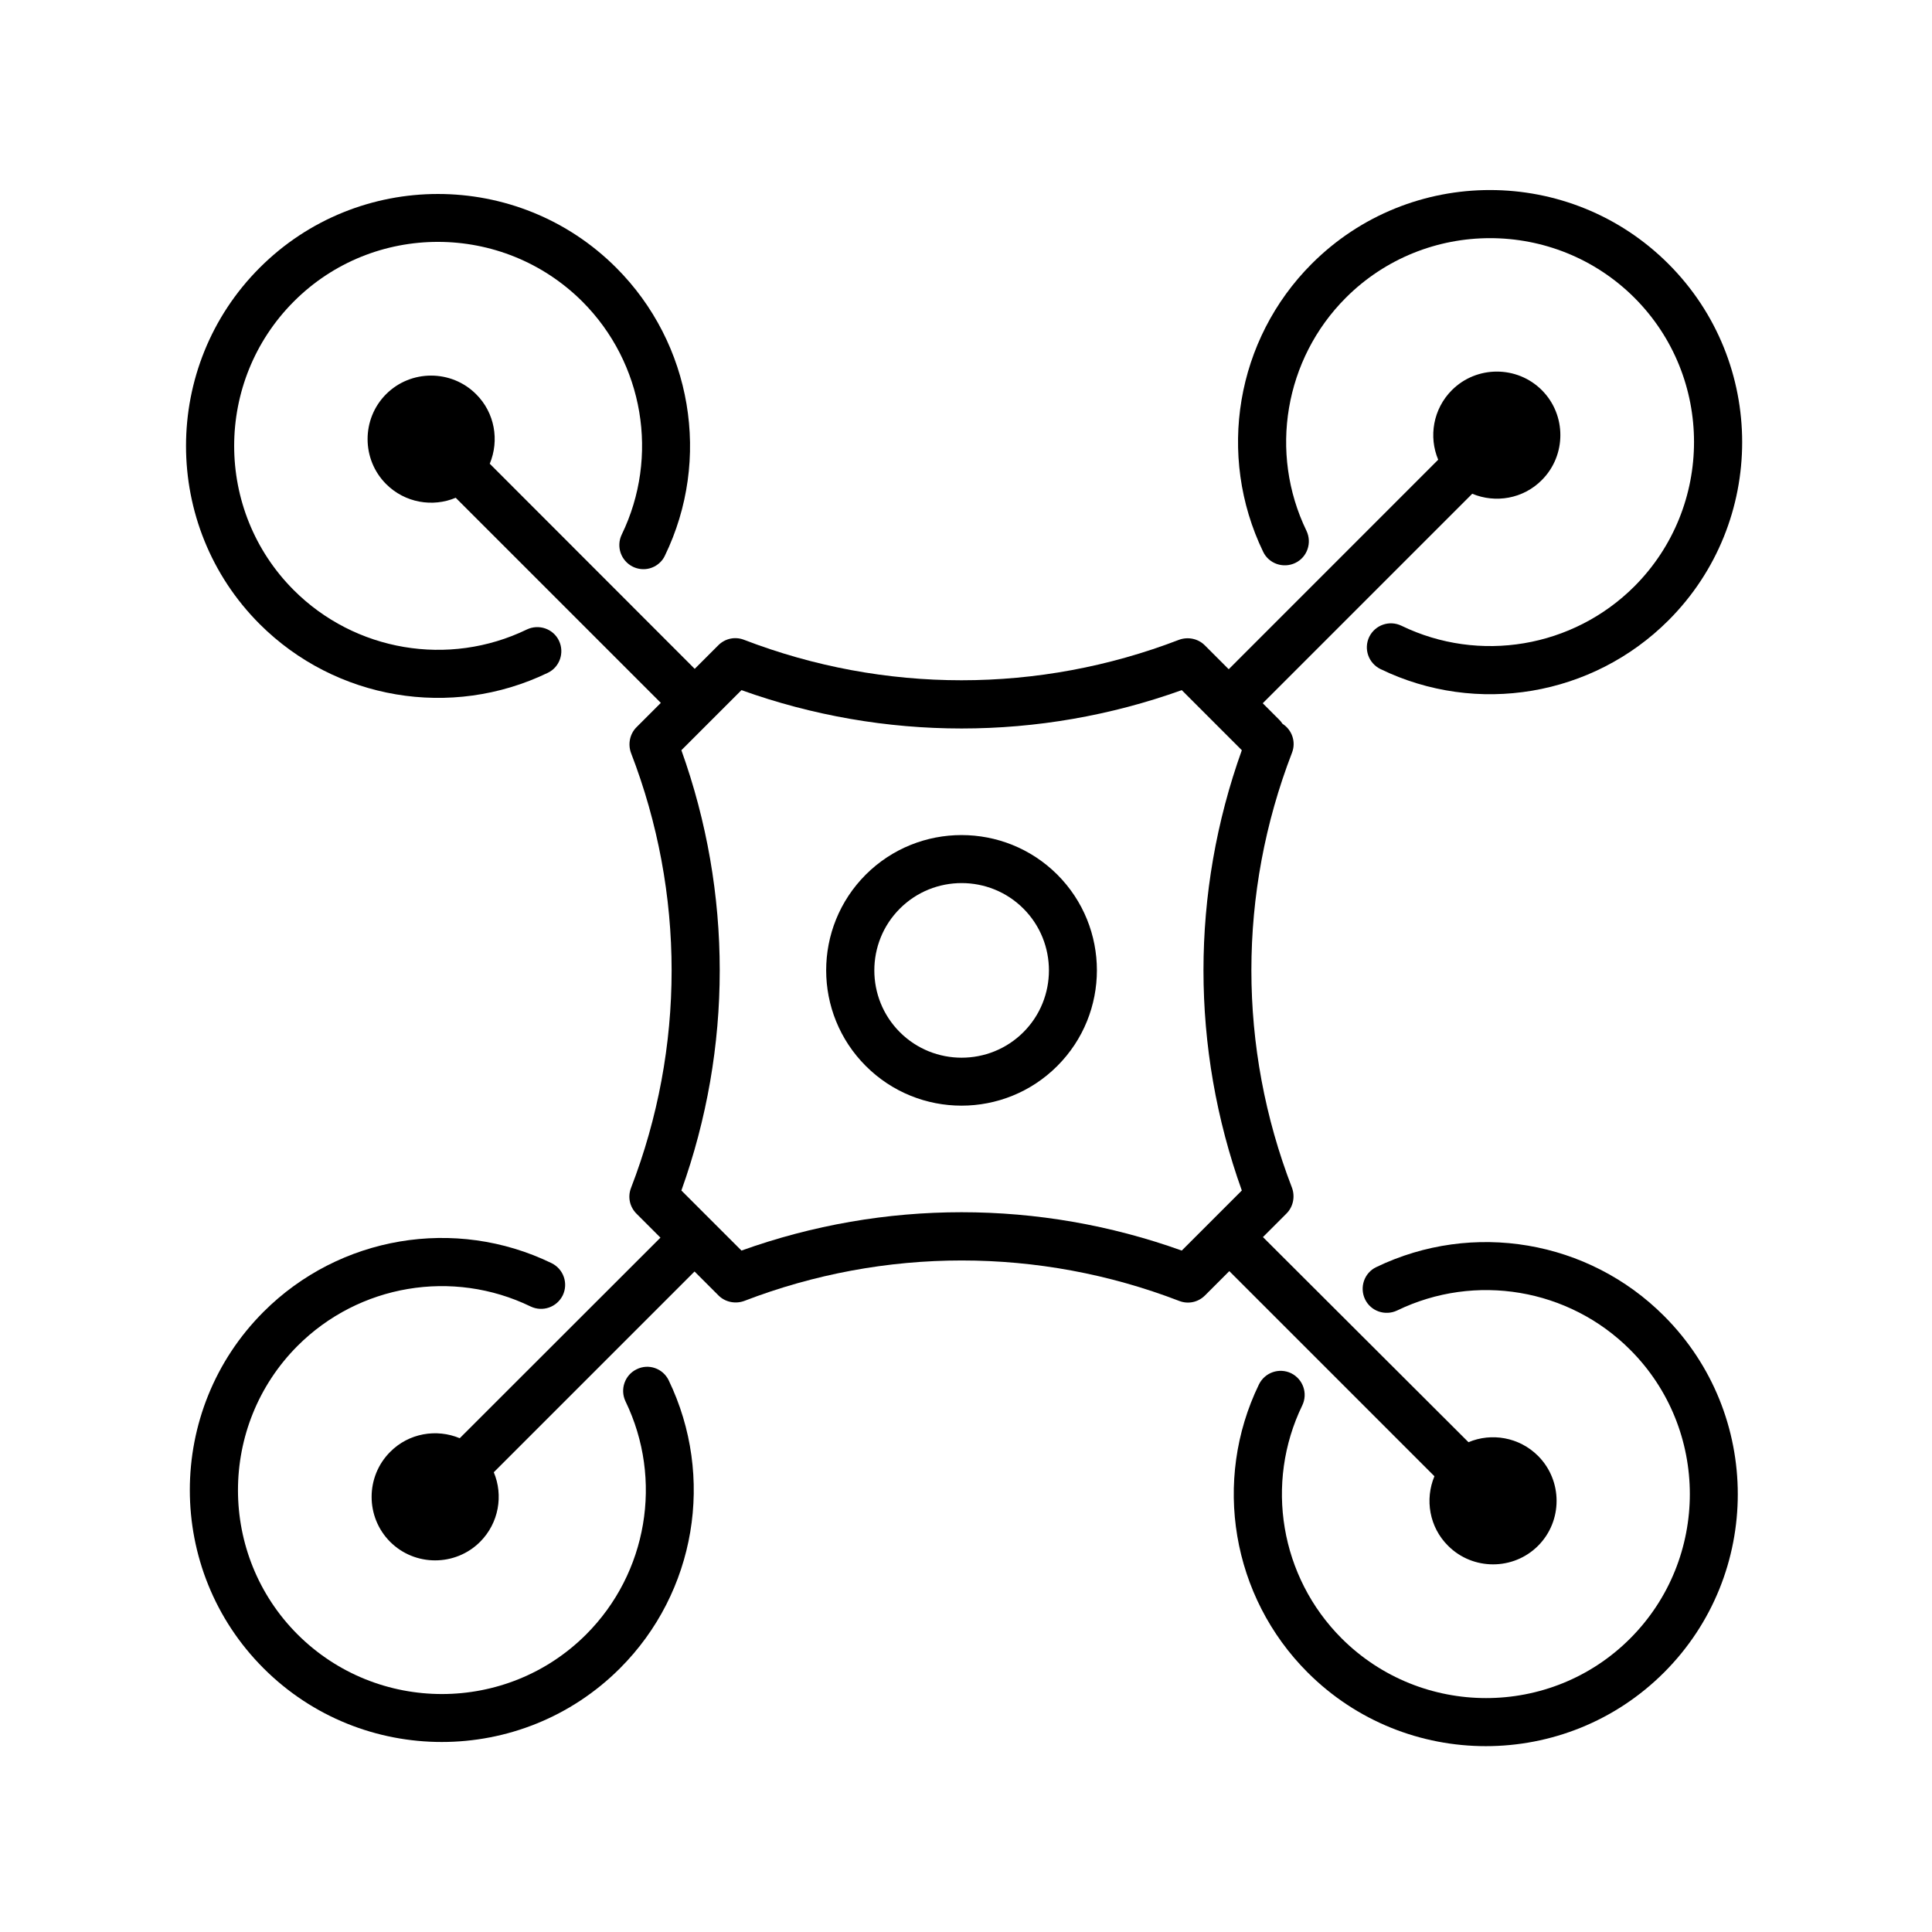
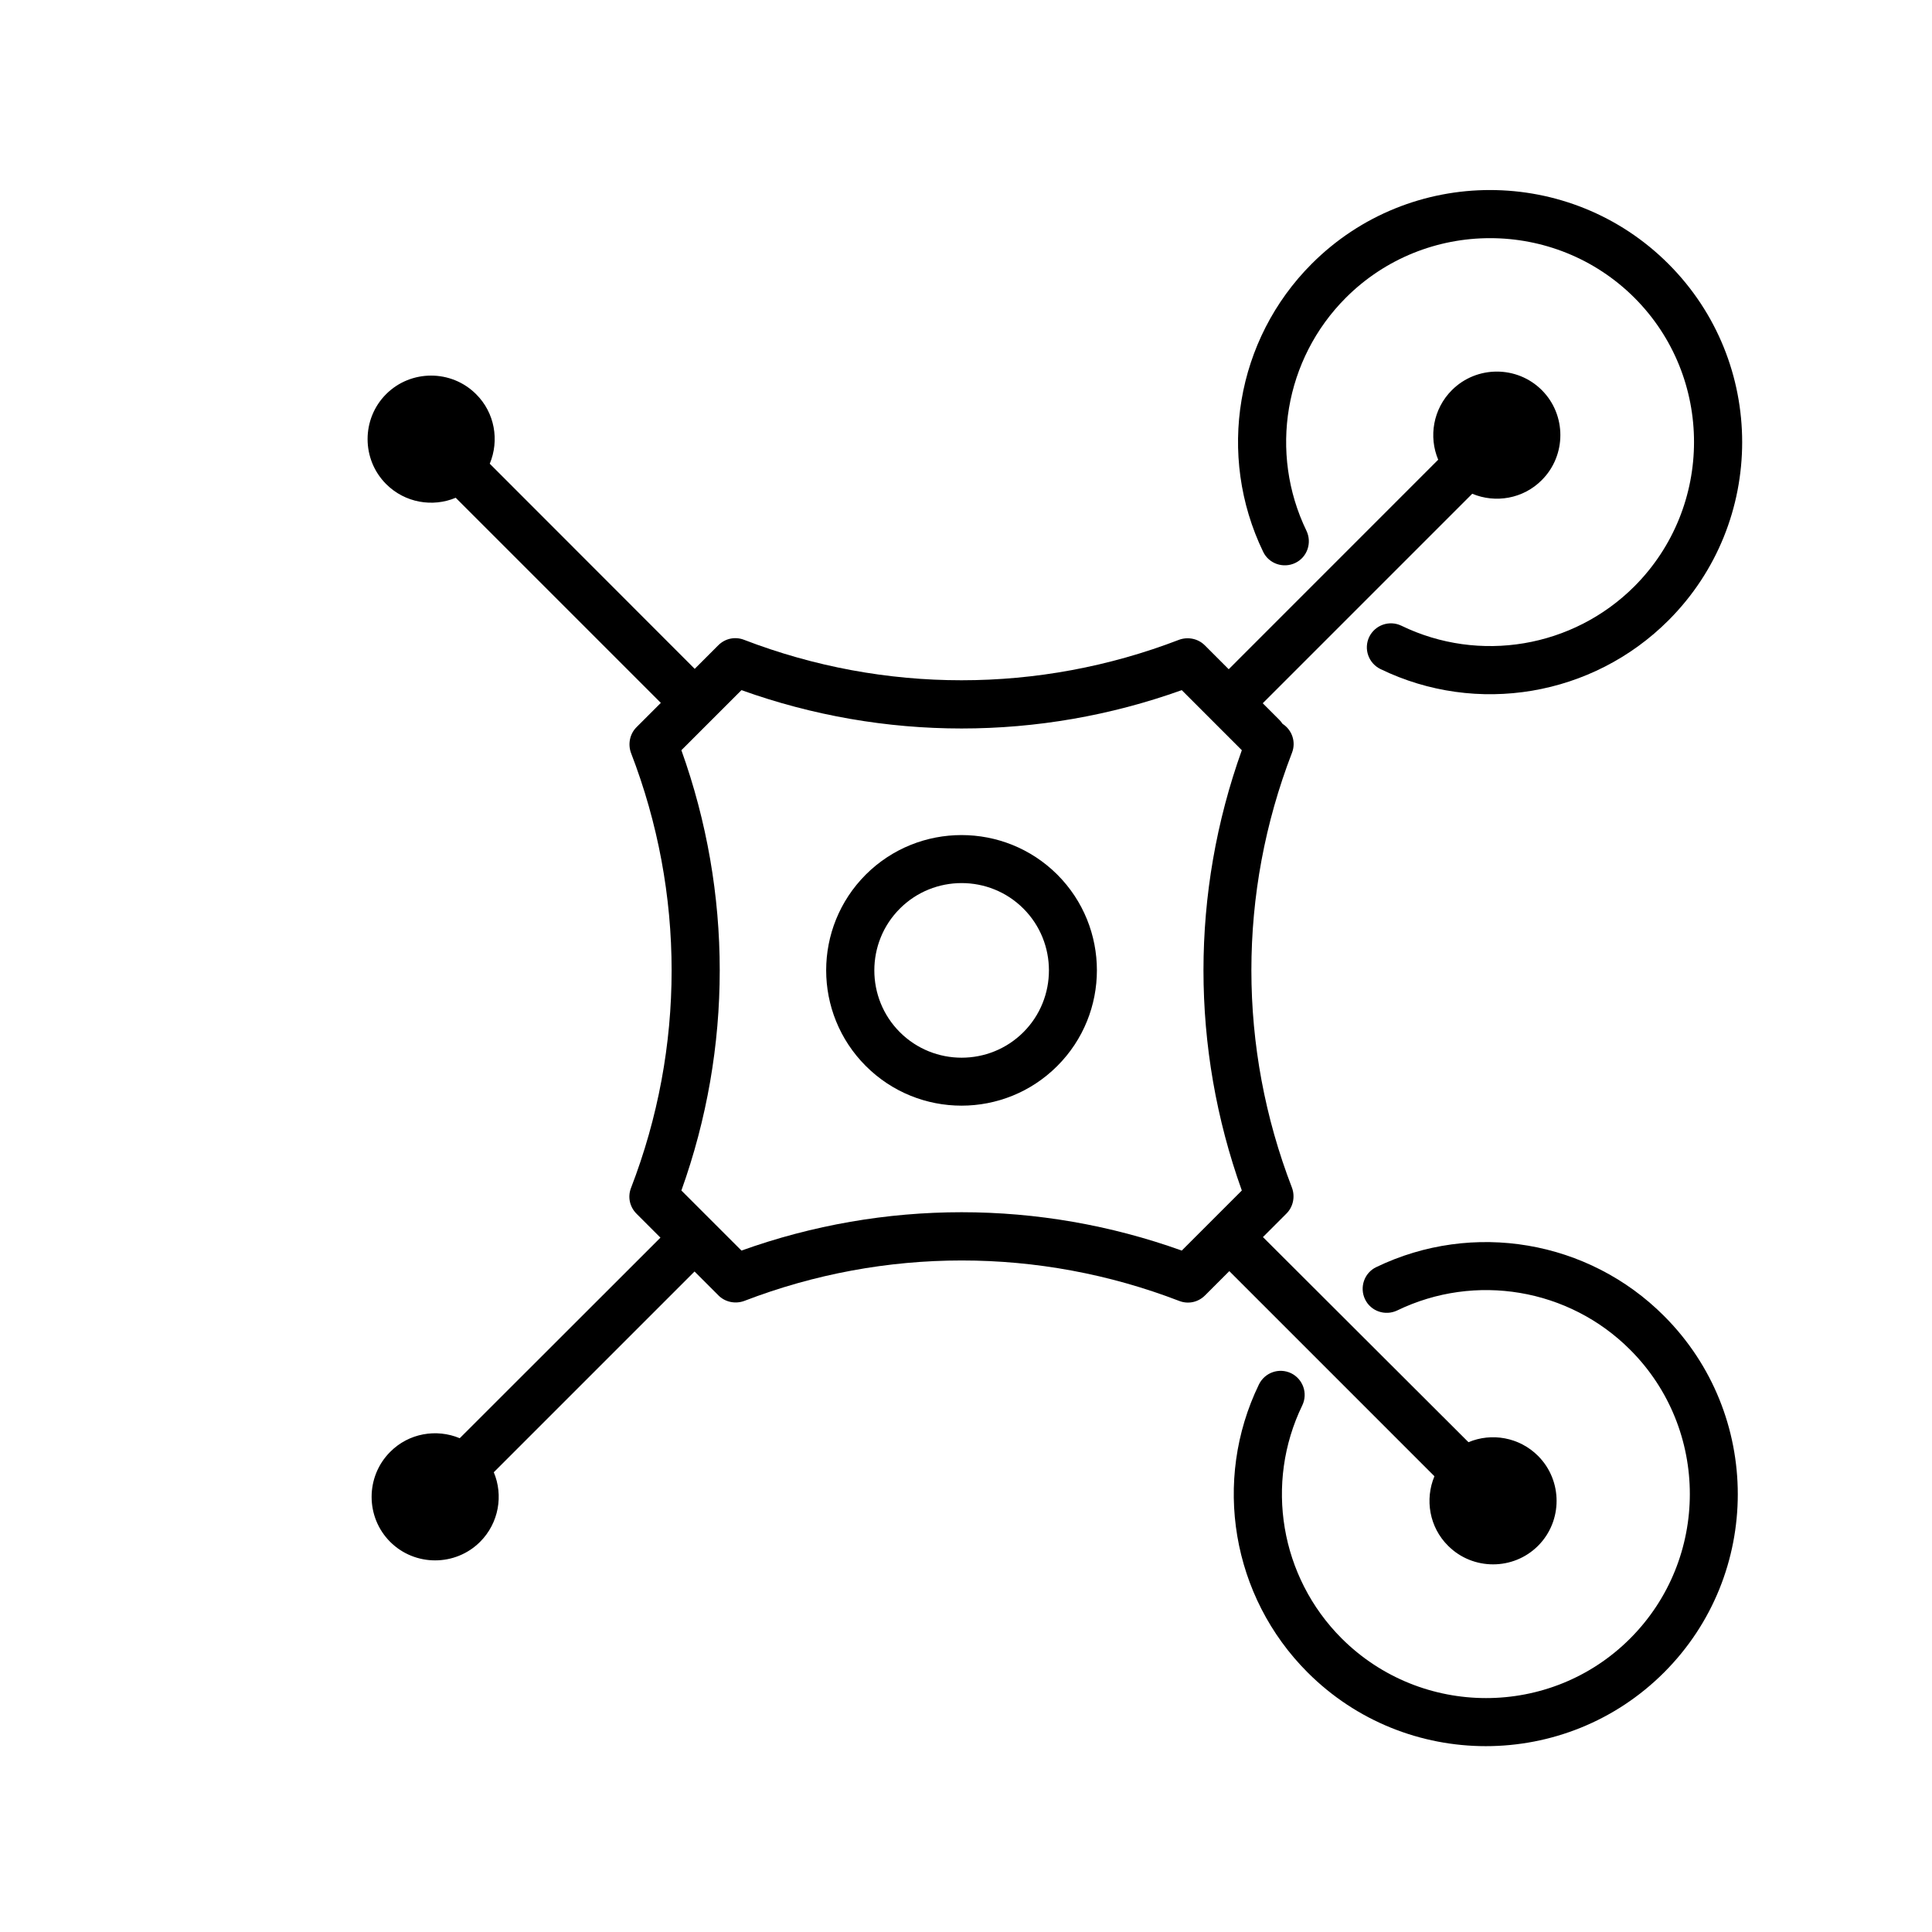
<svg xmlns="http://www.w3.org/2000/svg" fill="#000000" width="800px" height="800px" version="1.1" viewBox="144 144 512 512">
  <g>
    <path d="m373.45 375.77c-14.008 14.008-14.008 36.727 0 50.734 14.008 14.008 36.727 14.008 50.734 0 14.008-14.008 14.008-36.727 0-50.734-14.008-13.957-36.73-13.957-50.734 0zm41.766 41.766c-9.02 9.02-23.73 9.02-32.746 0-9.02-9.02-9.02-23.73 0-32.746 9.02-9.02 23.73-9.02 32.746 0 9.016 9.016 9.016 23.727 0 32.746z" />
    <path d="m478.64 330.37 55.52-55.52c6.144 2.57 13.504 1.359 18.438-3.629 6.551-6.551 6.551-17.281 0-23.832-6.551-6.551-17.281-6.551-23.832 0-4.988 4.988-6.195 12.344-3.629 18.438l-55.516 55.527-6.348-6.348c-1.762-1.762-4.434-2.316-6.801-1.461-37.18 14.309-78.141 14.309-115.32 0-2.367-0.906-4.988-0.352-6.801 1.461l-6.246 6.246-54.316-54.363c2.57-6.144 1.359-13.504-3.629-18.438-6.551-6.551-17.281-6.551-23.832 0s-6.551 17.281 0 23.832c4.988 4.988 12.344 6.195 18.438 3.629l54.359 54.359-6.449 6.449c-1.762 1.762-2.316 4.434-1.461 6.801 14.359 37.18 14.359 78.141 0 115.32-0.906 2.367-0.352 4.988 1.461 6.801l6.348 6.348-53.191 53.152c-6.144-2.57-13.504-1.359-18.438 3.629-6.551 6.551-6.551 17.281 0 23.832 6.551 6.551 17.281 6.551 23.832 0 4.988-4.988 6.195-12.344 3.629-18.438l53.203-53.203 6.348 6.348c1.762 1.762 4.434 2.316 6.801 1.461 37.18-14.309 78.141-14.309 115.32 0 2.367 0.906 4.988 0.352 6.801-1.461l6.449-6.449 54.359 54.359c-2.57 6.144-1.359 13.504 3.629 18.438 6.551 6.551 17.281 6.551 23.832 0 6.551-6.551 6.551-17.281 0-23.832-4.988-4.988-12.344-6.195-18.438-3.629l-54.469-54.359 6.246-6.246c1.762-1.762 2.316-4.434 1.461-6.801-14.359-37.18-14.359-78.141 0-115.32 1.109-2.871 0-6.047-2.519-7.656-0.25-0.402-0.555-0.754-0.855-1.059zm-5.543 12.445c-13.551 37.785-13.551 78.898 0 116.68l-15.922 15.922c-37.785-13.551-78.898-13.551-116.68 0l-15.922-15.922c13.551-37.785 13.551-78.898 0-116.68l15.922-15.922c37.785 13.551 78.898 13.551 116.68 0z" />
-     <path d="m289.16 322.31c3.176-1.512 4.484-5.34 2.973-8.516-1.512-3.176-5.34-4.484-8.516-2.973-20.707 10.027-45.543 5.793-61.766-10.43-21.059-21.059-21.059-55.367 0-76.477 21.059-21.109 55.367-21.059 76.477 0 16.273 16.273 20.453 41.109 10.43 61.766-1.512 3.176-0.203 6.953 2.973 8.516 2.519 1.211 5.391 0.656 7.254-1.211 0.504-0.504 0.906-1.059 1.211-1.715 12.395-25.543 7.203-56.227-12.898-76.328-26.047-26.047-68.418-26.047-94.465 0-26.047 26.047-26.047 68.418 0 94.465 20.102 20.055 50.734 25.246 76.328 12.902z" />
    <path d="m508.72 479.8c-3.176 1.512-4.484 5.34-2.973 8.516 1.512 3.176 5.34 4.484 8.516 2.973 20.707-10.027 45.543-5.844 61.766 10.43 21.059 21.059 21.059 55.367 0 76.477-21.059 21.109-55.367 21.059-76.477 0-16.273-16.273-20.453-41.109-10.43-61.766 1.512-3.176 0.203-6.953-2.973-8.516-3.176-1.512-6.953-0.203-8.516 2.973-12.395 25.543-7.203 56.227 12.898 76.328 26.047 26.047 68.418 26.047 94.465 0s26.047-68.418 0-94.465c-20.051-20.102-50.684-25.293-76.277-12.949z" />
-     <path d="m312.74 506.86c-3.176 1.512-4.484 5.34-2.973 8.516 10.027 20.707 5.793 45.543-10.43 61.766-21.059 21.059-55.367 21.059-76.477 0-21.059-21.059-21.059-55.367 0-76.477 16.273-16.273 41.109-20.453 61.766-10.43 3.176 1.512 6.953 0.203 8.516-2.973 1.512-3.176 0.203-6.953-2.973-8.516-25.543-12.395-56.227-7.203-76.328 12.898-26.047 26.047-26.047 68.418 0 94.465s68.418 26.047 94.465 0c20.102-20.102 25.242-50.734 12.898-76.328-1.512-3.121-5.289-4.484-8.465-2.922z" />
    <path d="m491.64 213.89c-20.102 20.102-25.242 50.734-12.898 76.328 1.512 3.176 5.34 4.484 8.516 2.973 3.176-1.512 4.484-5.34 2.973-8.516-10.027-20.707-5.793-45.543 10.43-61.766 21.059-21.059 55.367-21.059 76.477 0 21.059 21.059 21.059 55.367 0 76.477-16.273 16.273-41.109 20.453-61.766 10.43-3.176-1.512-6.953-0.203-8.516 2.973-1.512 3.176-0.203 6.953 2.973 8.516 25.543 12.395 56.227 7.203 76.328-12.898 26.047-26.047 26.047-68.418 0-94.465-26.098-26.098-68.469-26.098-94.516-0.051z" />
  </g>
</svg>